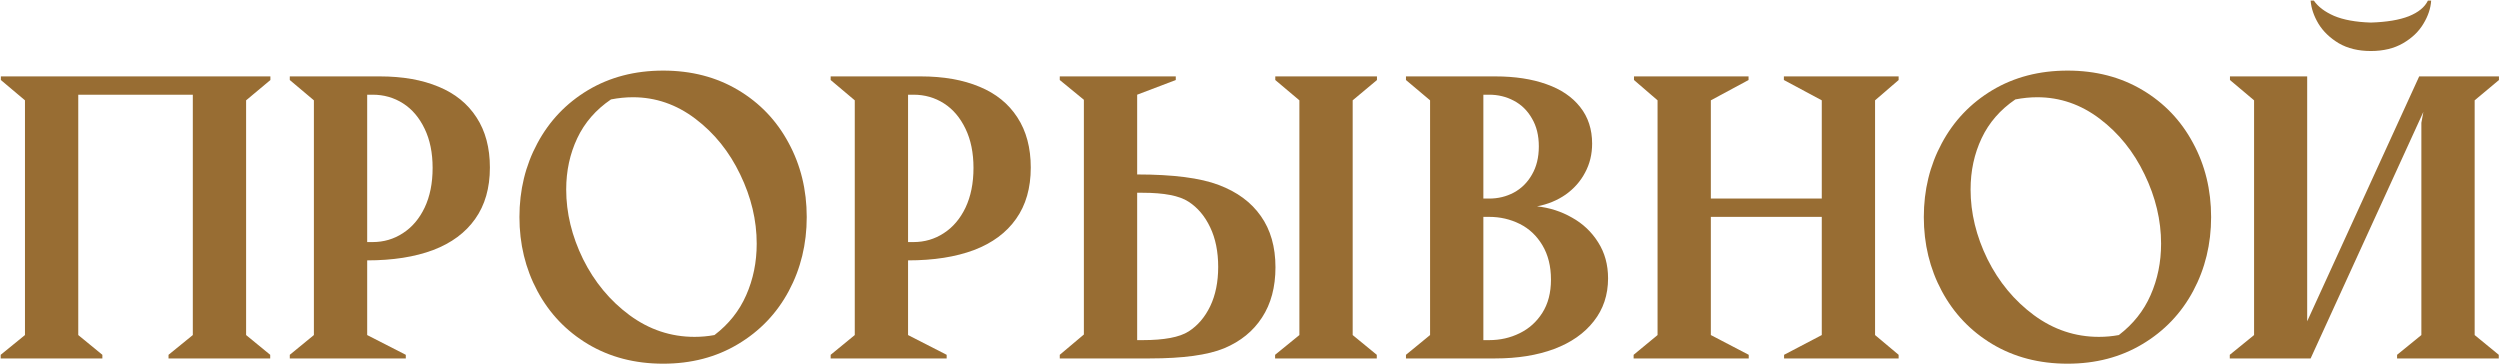
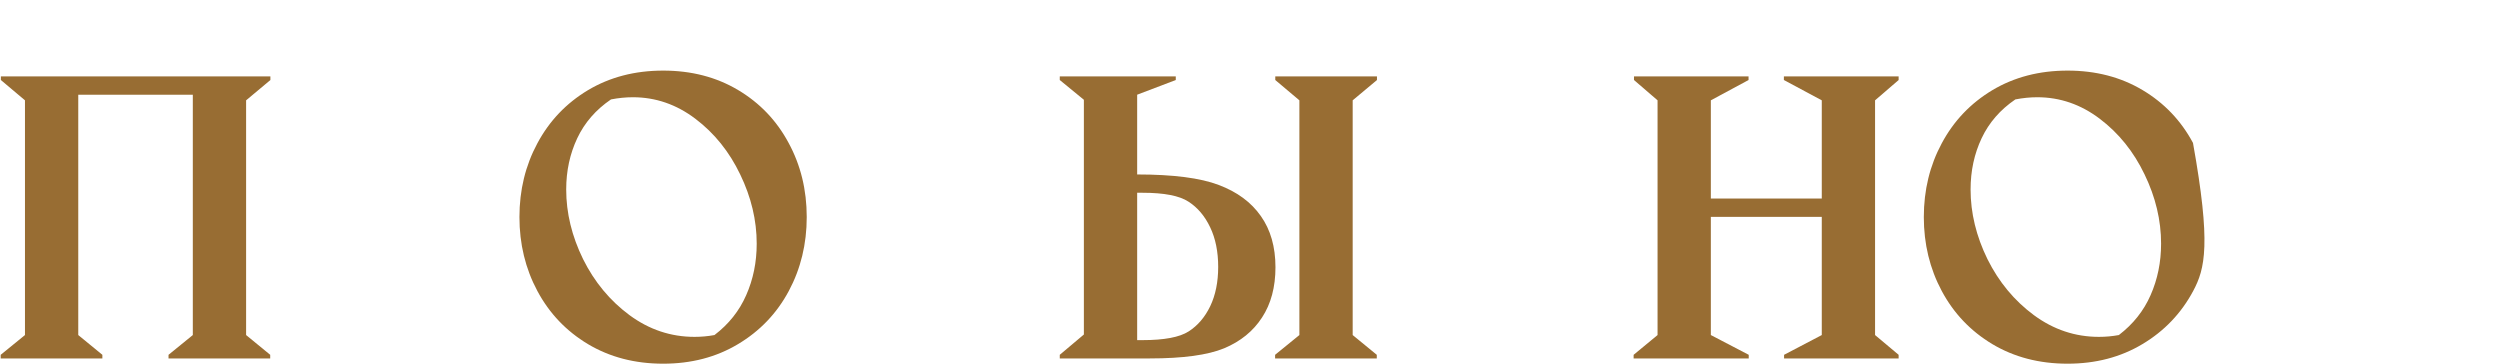
<svg xmlns="http://www.w3.org/2000/svg" width="830" height="121" viewBox="0 0 830 121" fill="none">
-   <path d="M787.106 16.939C782.974 16.939 779.423 16.077 776.454 14.352C773.526 12.586 771.279 10.42 769.714 7.852C768.19 5.285 767.327 2.737 767.127 0.21H768.21C769.574 2.216 771.801 3.901 774.89 5.265C778.019 6.589 782.091 7.331 787.106 7.491C792.361 7.331 796.574 6.629 799.743 5.385C802.912 4.101 805.019 2.376 806.062 0.21H807.145C806.984 2.777 806.122 5.345 804.557 7.913C803.033 10.48 800.786 12.627 797.817 14.352C794.849 16.077 791.278 16.939 787.106 16.939ZM740.288 117.796L748.352 111.237V33.307L740.348 26.568V25.364H765.984V106.664L803.173 25.364H829.651V26.568L821.587 33.307V111.237L829.591 117.796V119H795.831V117.796L803.895 111.237V40.769L804.557 37.159L767.127 119H740.288V117.796Z" fill="#986D33" />
-   <path d="M686.429 120.745C677.041 120.745 668.717 118.579 661.455 114.246C654.234 109.913 648.638 104.036 644.666 96.614C640.694 89.192 638.708 81.008 638.708 72.062C638.708 63.115 640.694 54.951 644.666 47.569C648.638 40.148 654.234 34.27 661.455 29.938C668.717 25.605 677.041 23.438 686.429 23.438C695.777 23.438 704.061 25.585 711.282 29.877C718.504 34.17 724.1 40.027 728.072 47.449C732.084 54.831 734.089 63.035 734.089 72.062C734.089 81.008 732.104 89.192 728.132 96.614C724.16 104.036 718.544 109.913 711.282 114.246C704.061 118.579 695.777 120.745 686.429 120.745ZM703.459 111.237C708.193 107.626 711.703 103.213 713.99 97.998C716.317 92.743 717.481 87.046 717.481 80.908C717.481 73.125 715.655 65.462 712.004 57.92C708.394 50.378 703.439 44.22 697.141 39.446C690.842 34.672 683.922 32.284 676.379 32.284C674.012 32.284 671.585 32.525 669.098 33.007C664.083 36.417 660.352 40.709 657.905 45.885C655.458 51.06 654.234 56.736 654.234 62.915C654.234 70.698 656.1 78.4 659.831 86.023C663.602 93.605 668.737 99.803 675.236 104.618C681.775 109.432 688.977 111.839 696.84 111.839C699.086 111.839 701.293 111.638 703.459 111.237Z" fill="#986D33" />
+   <path d="M686.429 120.745C677.041 120.745 668.717 118.579 661.455 114.246C654.234 109.913 648.638 104.036 644.666 96.614C640.694 89.192 638.708 81.008 638.708 72.062C638.708 63.115 640.694 54.951 644.666 47.569C648.638 40.148 654.234 34.27 661.455 29.938C668.717 25.605 677.041 23.438 686.429 23.438C695.777 23.438 704.061 25.585 711.282 29.877C718.504 34.17 724.1 40.027 728.072 47.449C734.089 81.008 732.104 89.192 728.132 96.614C724.16 104.036 718.544 109.913 711.282 114.246C704.061 118.579 695.777 120.745 686.429 120.745ZM703.459 111.237C708.193 107.626 711.703 103.213 713.99 97.998C716.317 92.743 717.481 87.046 717.481 80.908C717.481 73.125 715.655 65.462 712.004 57.92C708.394 50.378 703.439 44.22 697.141 39.446C690.842 34.672 683.922 32.284 676.379 32.284C674.012 32.284 671.585 32.525 669.098 33.007C664.083 36.417 660.352 40.709 657.905 45.885C655.458 51.06 654.234 56.736 654.234 62.915C654.234 70.698 656.1 78.4 659.831 86.023C663.602 93.605 668.737 99.803 675.236 104.618C681.775 109.432 688.977 111.839 696.84 111.839C699.086 111.839 701.293 111.638 703.459 111.237Z" fill="#986D33" />
  <path d="M542.364 117.796L550.308 111.237V33.307L542.485 26.568V25.364H580.517V26.568L568 33.307V65.924H604.829V33.307L592.251 26.568V25.364H630.344V26.568L622.521 33.307V111.237L630.344 117.796V119H592.312V117.796L604.829 111.237V72.001H568V111.237L580.577 117.796V119H542.364V117.796Z" fill="#986D33" />
-   <path d="M466.782 117.796L474.785 111.237V33.307L466.782 26.568V25.364H496.449C502.948 25.364 508.605 26.227 513.419 27.952C518.233 29.637 521.964 32.164 524.612 35.534C527.26 38.864 528.584 42.916 528.584 47.69C528.584 51.22 527.801 54.43 526.237 57.318C524.712 60.207 522.566 62.634 519.798 64.6C517.03 66.525 513.86 67.829 510.29 68.511C514.462 68.953 518.334 70.196 521.904 72.242C525.515 74.248 528.403 76.976 530.57 80.426C532.776 83.876 533.879 87.868 533.879 92.402C533.879 97.898 532.295 102.652 529.125 106.664C525.996 110.675 521.603 113.744 515.947 115.871C510.33 117.957 503.831 119 496.449 119H466.782V117.796ZM494.403 65.924C497.372 65.924 500.1 65.262 502.587 63.938C505.115 62.574 507.121 60.588 508.605 57.98C510.129 55.373 510.892 52.243 510.892 48.593C510.892 44.982 510.129 41.893 508.605 39.325C507.121 36.718 505.115 34.752 502.587 33.428C500.1 32.104 497.372 31.442 494.403 31.442H492.477V65.924H494.403ZM494.403 112.922C498.054 112.922 501.424 112.16 504.513 110.635C507.642 109.111 510.149 106.864 512.035 103.895C513.961 100.887 514.923 97.196 514.923 92.823C514.923 88.41 513.981 84.619 512.095 81.449C510.21 78.28 507.702 75.913 504.573 74.348C501.444 72.784 498.054 72.001 494.403 72.001H492.477V112.922H494.403Z" fill="#986D33" />
  <path d="M423.334 117.796L431.397 111.237V33.307L423.394 26.568V25.364H457.153V26.568L449.09 33.307V111.237L457.093 117.796V119H423.334V117.796ZM351.843 26.568V25.364H390.356V26.568L377.539 31.442V57.92C389.494 57.92 398.52 59.083 404.618 61.41C410.716 63.697 415.37 67.127 418.58 71.701C421.829 76.274 423.454 81.951 423.454 88.731C423.454 95.31 421.97 100.867 419.001 105.4C416.072 109.933 411.88 113.343 406.424 115.63C400.968 117.877 392.743 119 381.751 119H351.843V117.796L359.846 111.057V33.127L351.843 26.568ZM379.344 63.998H377.539V112.922H379.344C386.525 112.922 391.62 111.959 394.629 110.034C397.638 108.108 400.025 105.32 401.79 101.669C403.555 97.978 404.438 93.625 404.438 88.61C404.438 83.555 403.555 79.183 401.79 75.492C400.025 71.761 397.618 68.912 394.569 66.947C391.56 64.981 386.485 63.998 379.344 63.998Z" fill="#986D33" />
-   <path d="M275.779 117.796L283.782 111.237V33.307L275.779 26.568V25.364H305.687C313.229 25.364 319.728 26.507 325.184 28.794C330.64 31.041 334.833 34.431 337.761 38.964C340.73 43.498 342.215 49.054 342.215 55.633C342.215 62.413 340.59 68.09 337.34 72.663C334.131 77.237 329.477 80.687 323.379 83.014C317.281 85.301 309.979 86.444 301.474 86.444V111.237L314.292 117.796V119H275.779V117.796ZM303.28 80.366C306.971 80.366 310.321 79.383 313.329 77.417C316.378 75.452 318.785 72.623 320.551 68.932C322.316 65.201 323.198 60.809 323.198 55.754C323.198 50.739 322.316 46.406 320.551 42.755C318.785 39.064 316.398 36.256 313.39 34.33C310.381 32.405 307.011 31.442 303.28 31.442H301.474V80.366H303.28Z" fill="#986D33" />
  <path d="M220.175 120.745C210.787 120.745 202.463 118.579 195.201 114.246C187.98 109.913 182.383 104.036 178.412 96.614C174.44 89.192 172.454 81.008 172.454 72.062C172.454 63.115 174.44 54.951 178.412 47.569C182.383 40.148 187.98 34.27 195.201 29.938C202.463 25.605 210.787 23.438 220.175 23.438C229.522 23.438 237.807 25.585 245.028 29.877C252.249 34.17 257.846 40.027 261.818 47.449C265.829 54.831 267.835 63.035 267.835 72.062C267.835 81.008 265.849 89.192 261.878 96.614C257.906 104.036 252.289 109.913 245.028 114.246C237.807 118.579 229.522 120.745 220.175 120.745ZM237.205 111.237C241.939 107.626 245.449 103.213 247.736 97.998C250.063 92.743 251.226 87.046 251.226 80.908C251.226 73.125 249.401 65.462 245.75 57.92C242.14 50.378 237.185 44.22 230.886 39.446C224.588 34.672 217.667 32.284 210.125 32.284C207.758 32.284 205.331 32.525 202.844 33.007C197.829 36.417 194.098 40.709 191.651 45.885C189.204 51.06 187.98 56.736 187.98 62.915C187.98 70.698 189.845 78.4 193.576 86.023C197.348 93.605 202.483 99.803 208.982 104.618C215.521 109.432 222.722 111.839 230.585 111.839C232.832 111.839 235.039 111.638 237.205 111.237Z" fill="#986D33" />
-   <path d="M96.21 117.796L104.213 111.237V33.307L96.21 26.568V25.364H126.118C133.66 25.364 140.159 26.507 145.615 28.794C151.071 31.041 155.264 34.431 158.192 38.964C161.161 43.498 162.645 49.054 162.645 55.633C162.645 62.413 161.02 68.09 157.771 72.663C154.561 77.237 149.908 80.687 143.81 83.014C137.712 85.301 130.41 86.444 121.905 86.444V111.237L134.723 117.796V119H96.21V117.796ZM123.711 80.366C127.401 80.366 130.751 79.383 133.76 77.417C136.809 75.452 139.216 72.623 140.981 68.932C142.747 65.201 143.629 60.809 143.629 55.754C143.629 50.739 142.747 46.406 140.981 42.755C139.216 39.064 136.829 36.256 133.82 34.33C130.811 32.405 127.442 31.442 123.711 31.442H121.905V80.366H123.711Z" fill="#986D33" />
  <path d="M0.227 117.796L8.29 111.237V33.307L0.287 26.568V25.364H89.77V26.568L81.707 33.307V111.237L89.71 117.796V119H55.951V117.796L64.015 111.237V31.442H25.983V111.237L33.986 117.796V119H0.227V117.796Z" fill="#986D33" />
</svg>